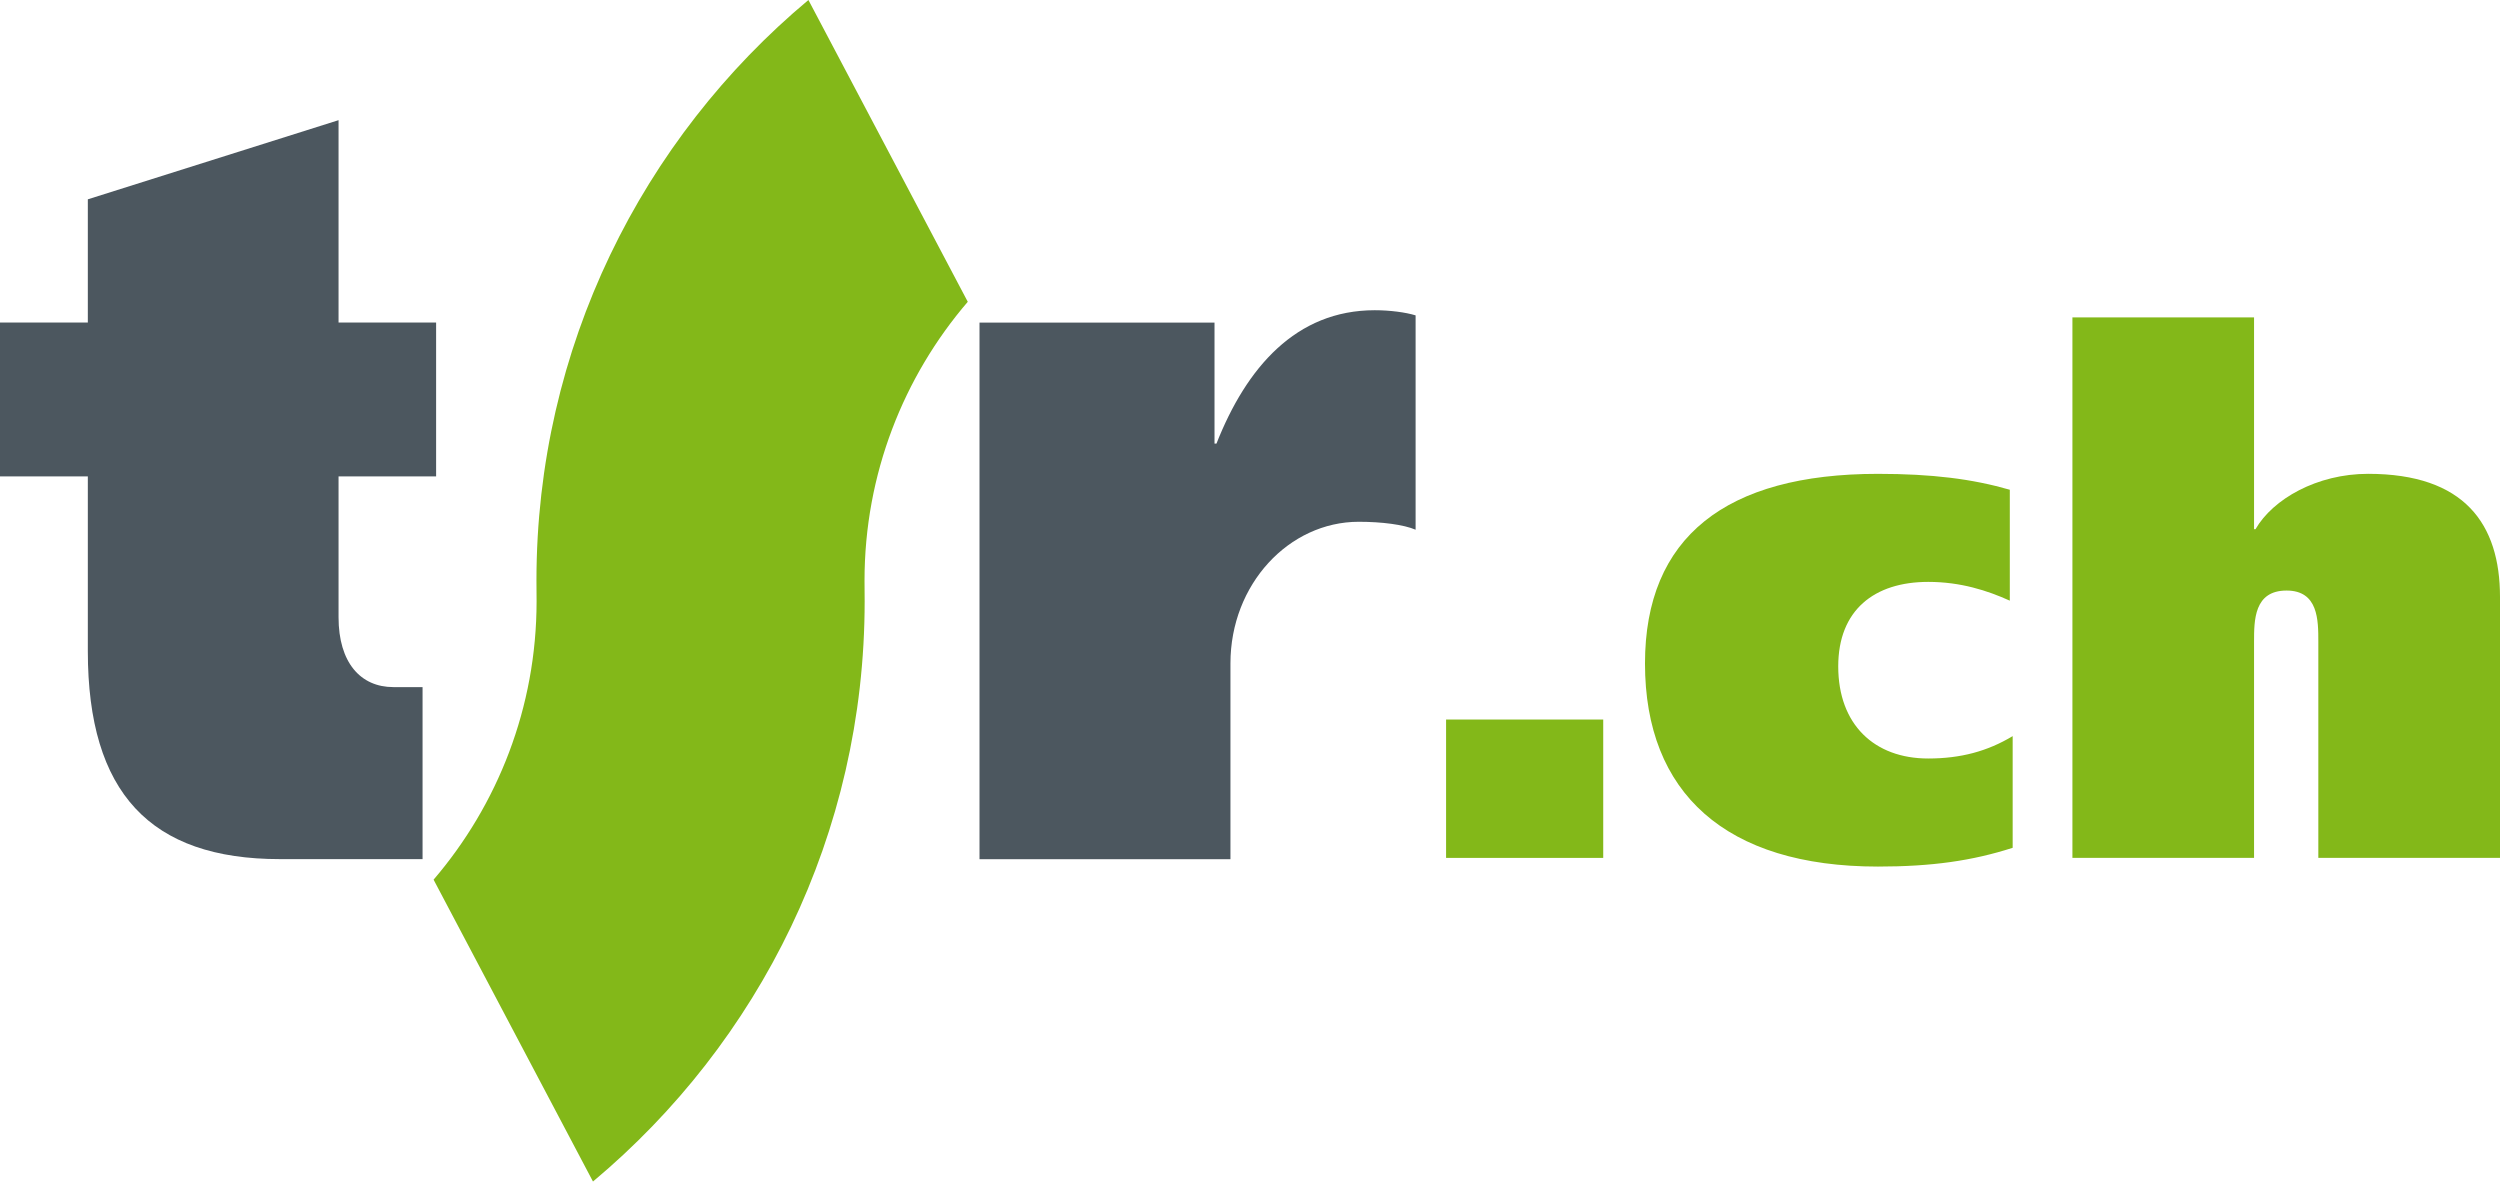
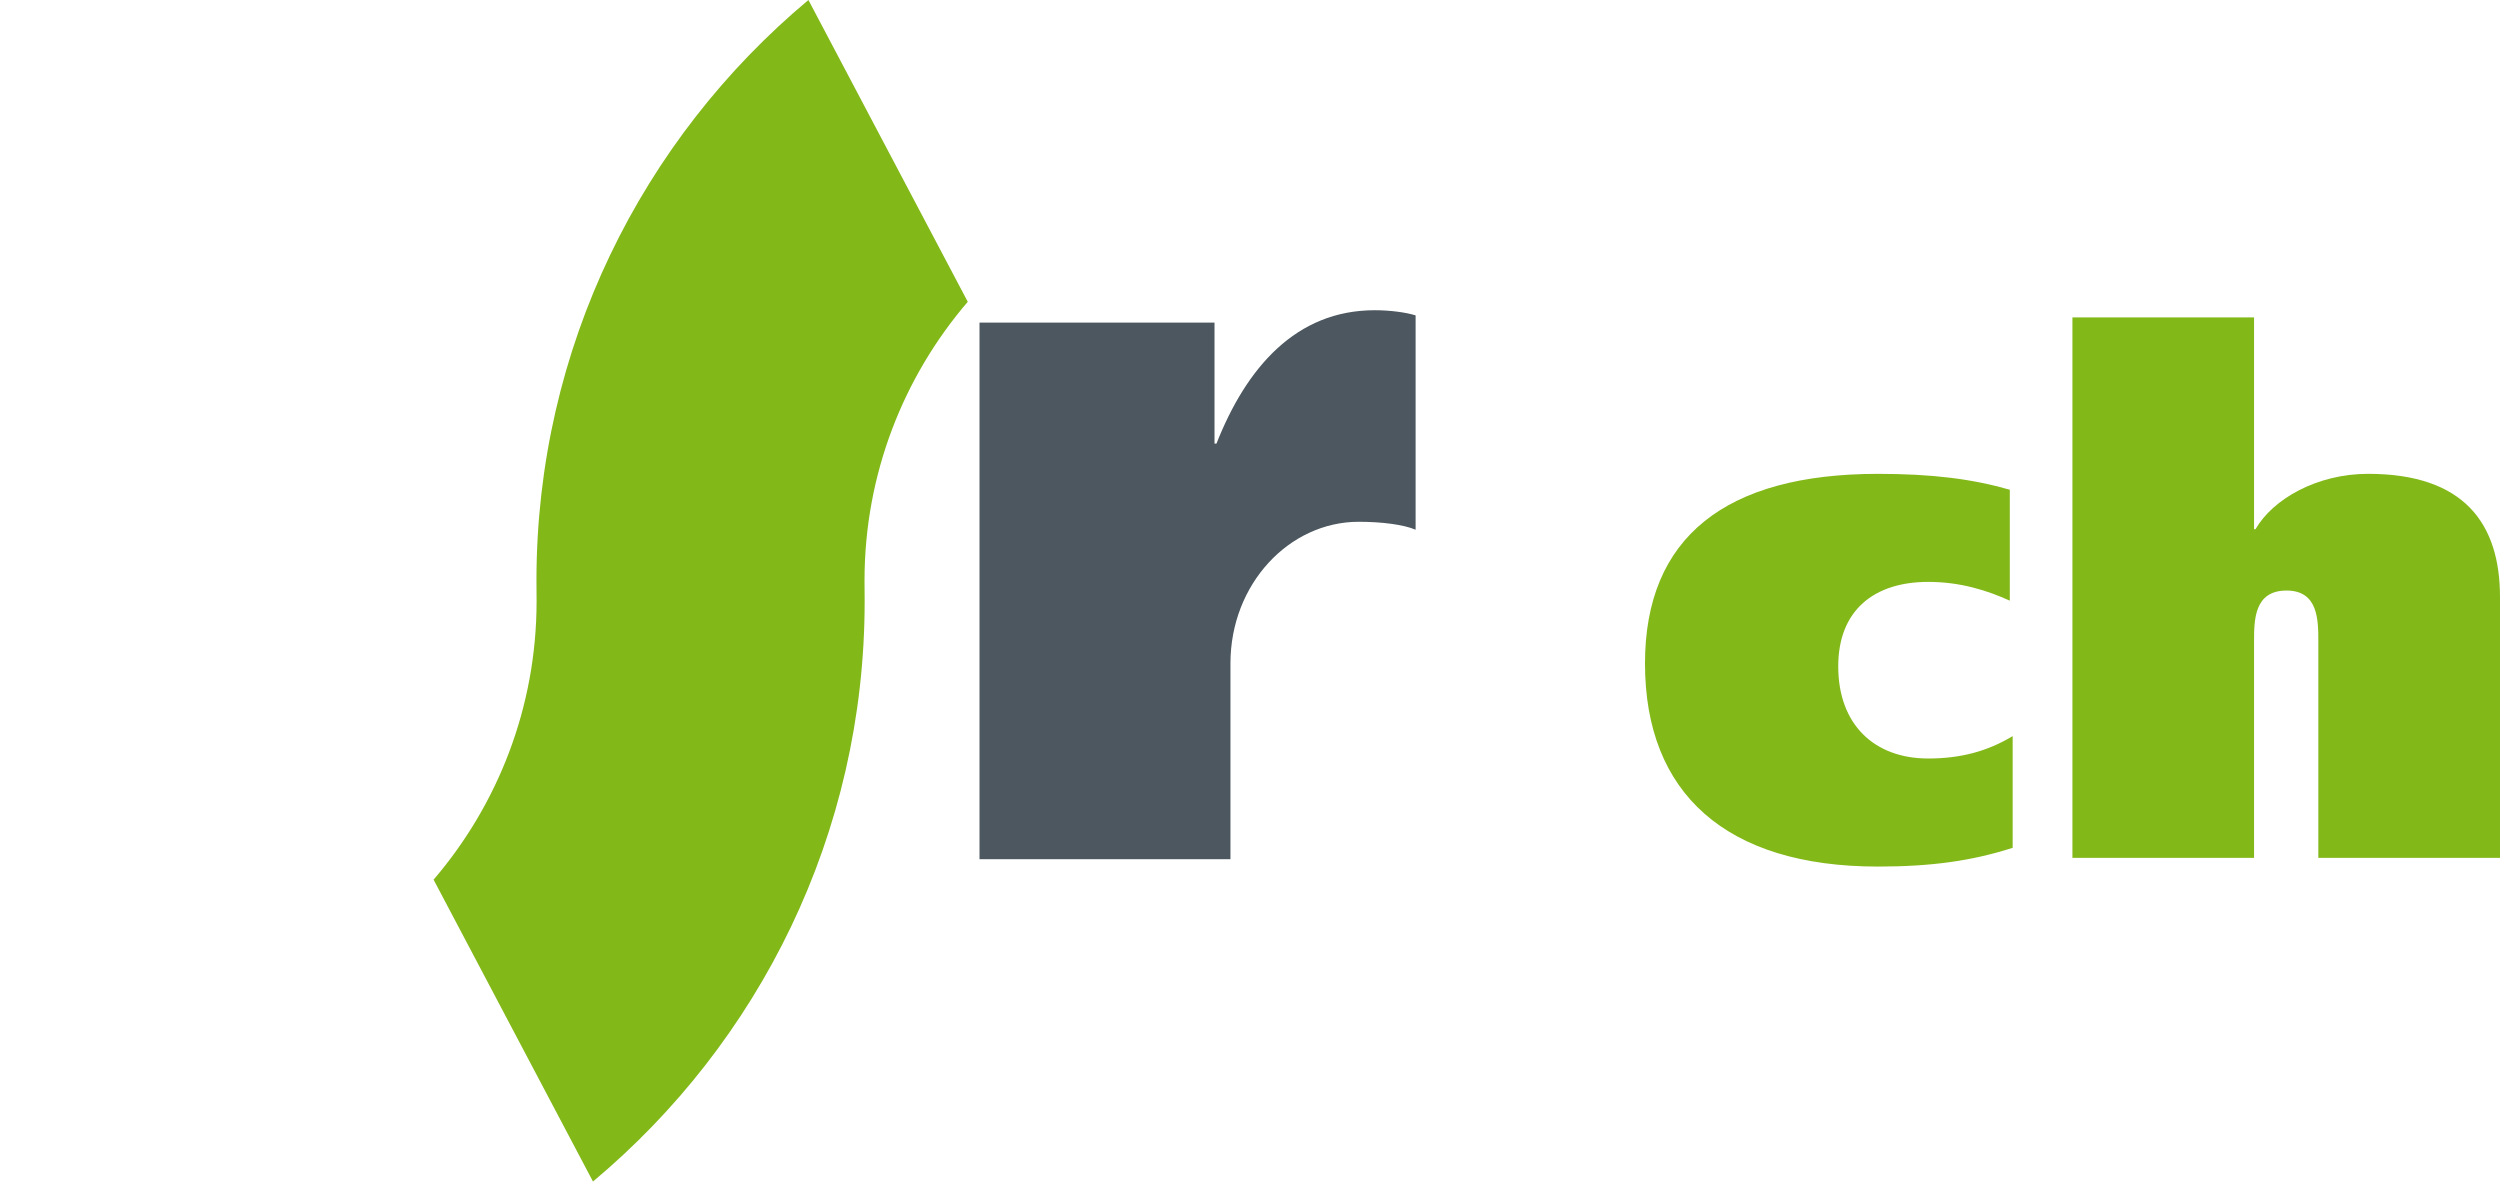
<svg xmlns="http://www.w3.org/2000/svg" version="1.1" id="Calque_1" width="151.262" height="71.487" viewBox="0 0 151.262 71.487" style="overflow:visible;enable-background:new 0 0 151.262 71.487;" xml:space="preserve">
  <path style="fill:#83B819;" d="M58.555,18.26L48.913,0C38.86,8.402,32.458,21.036,32.458,35.126c0,0,0.008,1.154,0.008,1.259  c-0.002,6.419-2.356,12.313-6.232,16.839l9.644,18.264c10.044-8.403,16.438-21.013,16.438-35.109c0,0-0.007-1.155-0.008-1.259  C52.308,28.69,54.67,22.788,58.555,18.26z" />
  <path style="fill:#4C575F;" d="M73.484,19.517v7.323h0.118c1.812-4.602,4.812-8.07,9.578-8.07c0.904,0,1.867,0.125,2.471,0.312  V32.05c-0.723-0.31-2.051-0.48-3.438-0.48c-4.223,0-7.765,3.778-7.765,8.568v11.846H59.265V19.517H73.484z" />
-   <path style="fill:#4C575F;" d="M25.567,41.573H23.8c-1.99,0-3.316-1.488-3.316-4.227v-8.522h5.903v-9.311h-5.903V7.271L5.314,12.06  v7.455H0v9.31h5.314V39.4c0,8.569,3.783,12.581,11.624,12.581h8.629V41.573z" />
  <g>
    <g>
      <g>
        <g>
          <path style="fill:#83B819;" d="M121.776,51.296c-2.445,0.787-4.893,1.136-8.152,1.136c-9.201,0-14.094-4.44-14.094-12.288      c0-7.645,4.893-11.474,14.094-11.474c3.26,0,5.707,0.306,7.979,0.962v6.711c-1.354-0.611-2.971-1.136-4.938-1.136      c-3.26,0-5.443,1.704-5.443,5.111c0,3.522,2.184,5.575,5.443,5.575c1.967,0,3.584-0.437,5.111-1.354V51.296z" />
        </g>
        <g>
          <path style="fill:#83B819;" d="M125.391,19.206h10.99v12.812h0.088c1.049-1.819,3.713-3.349,6.814-3.349      c5.838,0,7.979,3.042,7.979,7.454v15.783H140.27V38.833c0-1.311,0-3.102-1.922-3.102c-1.967,0-1.967,1.791-1.967,3.102v13.074      h-10.99V19.206z" />
        </g>
      </g>
    </g>
    <g>
      <g>
        <g>
-           <path style="fill:#83B819;" d="M87.495,43.535h9.508v8.372h-9.508V43.535z" />
-         </g>
+           </g>
      </g>
    </g>
  </g>
</svg>